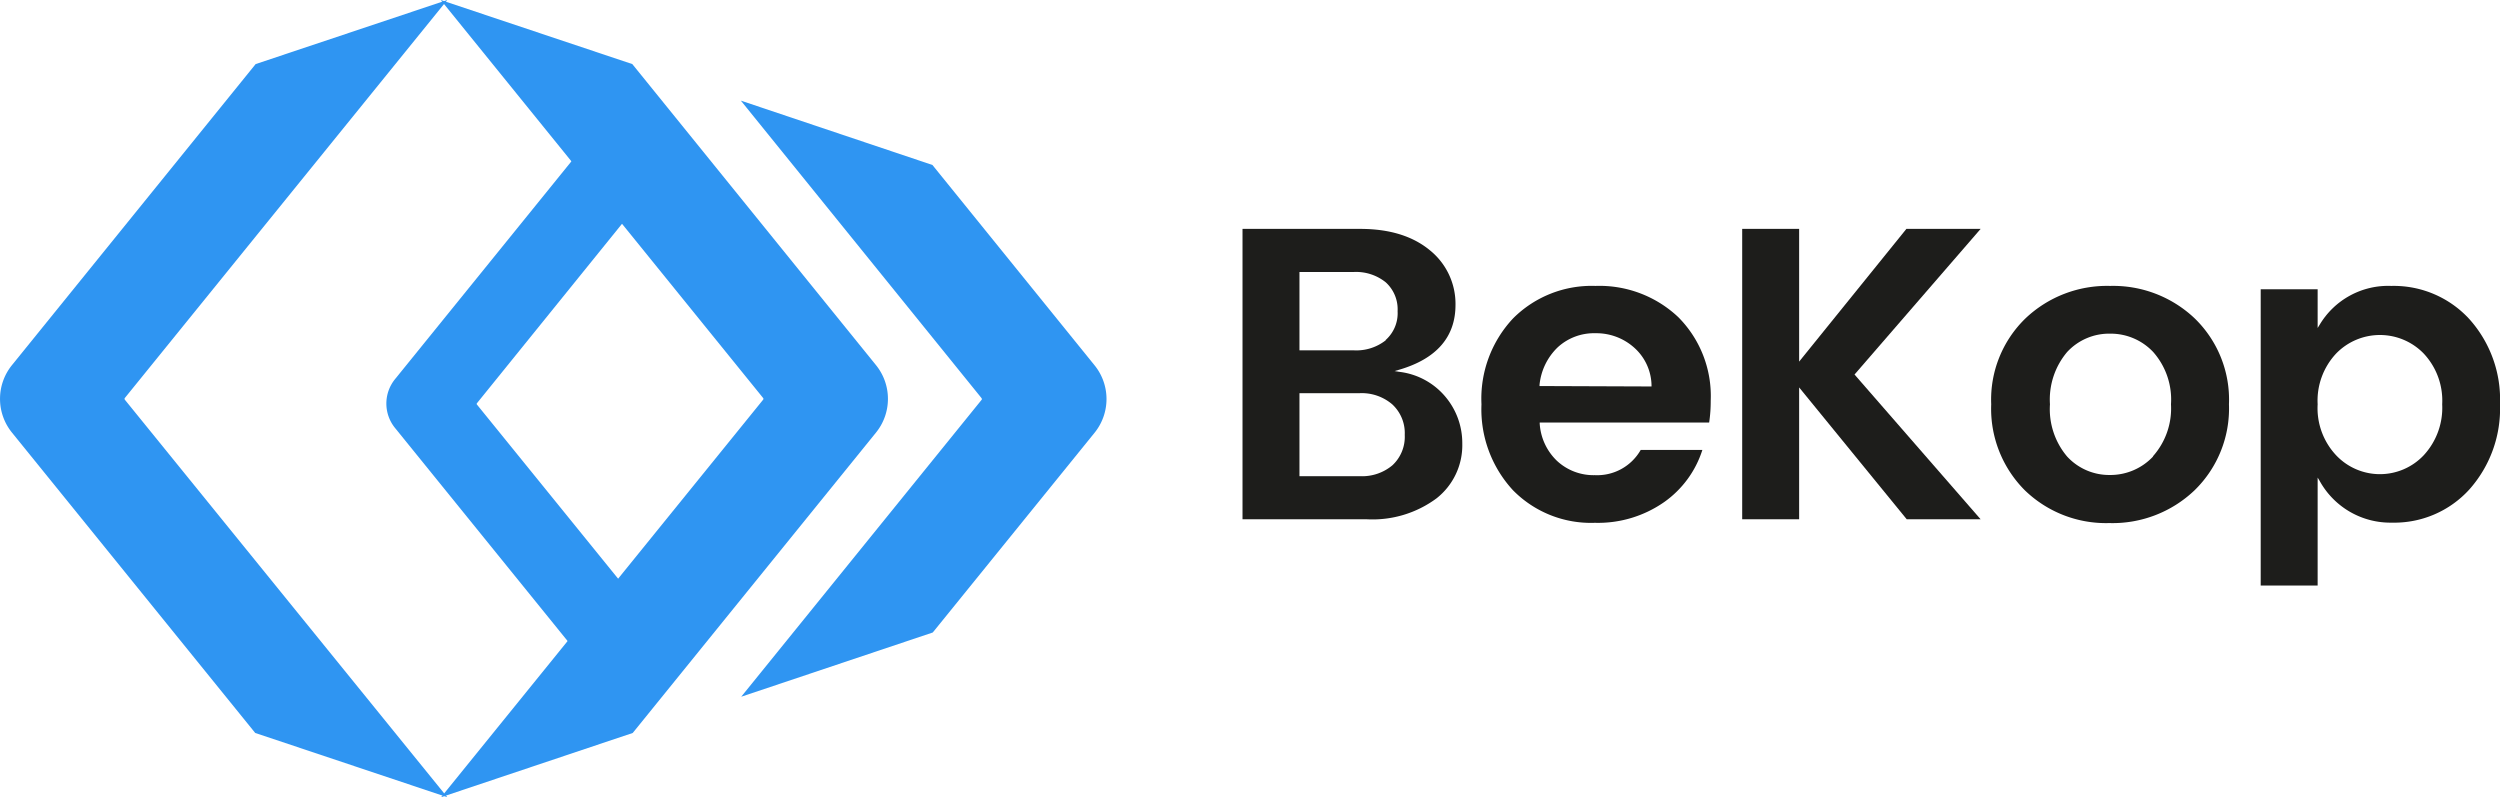
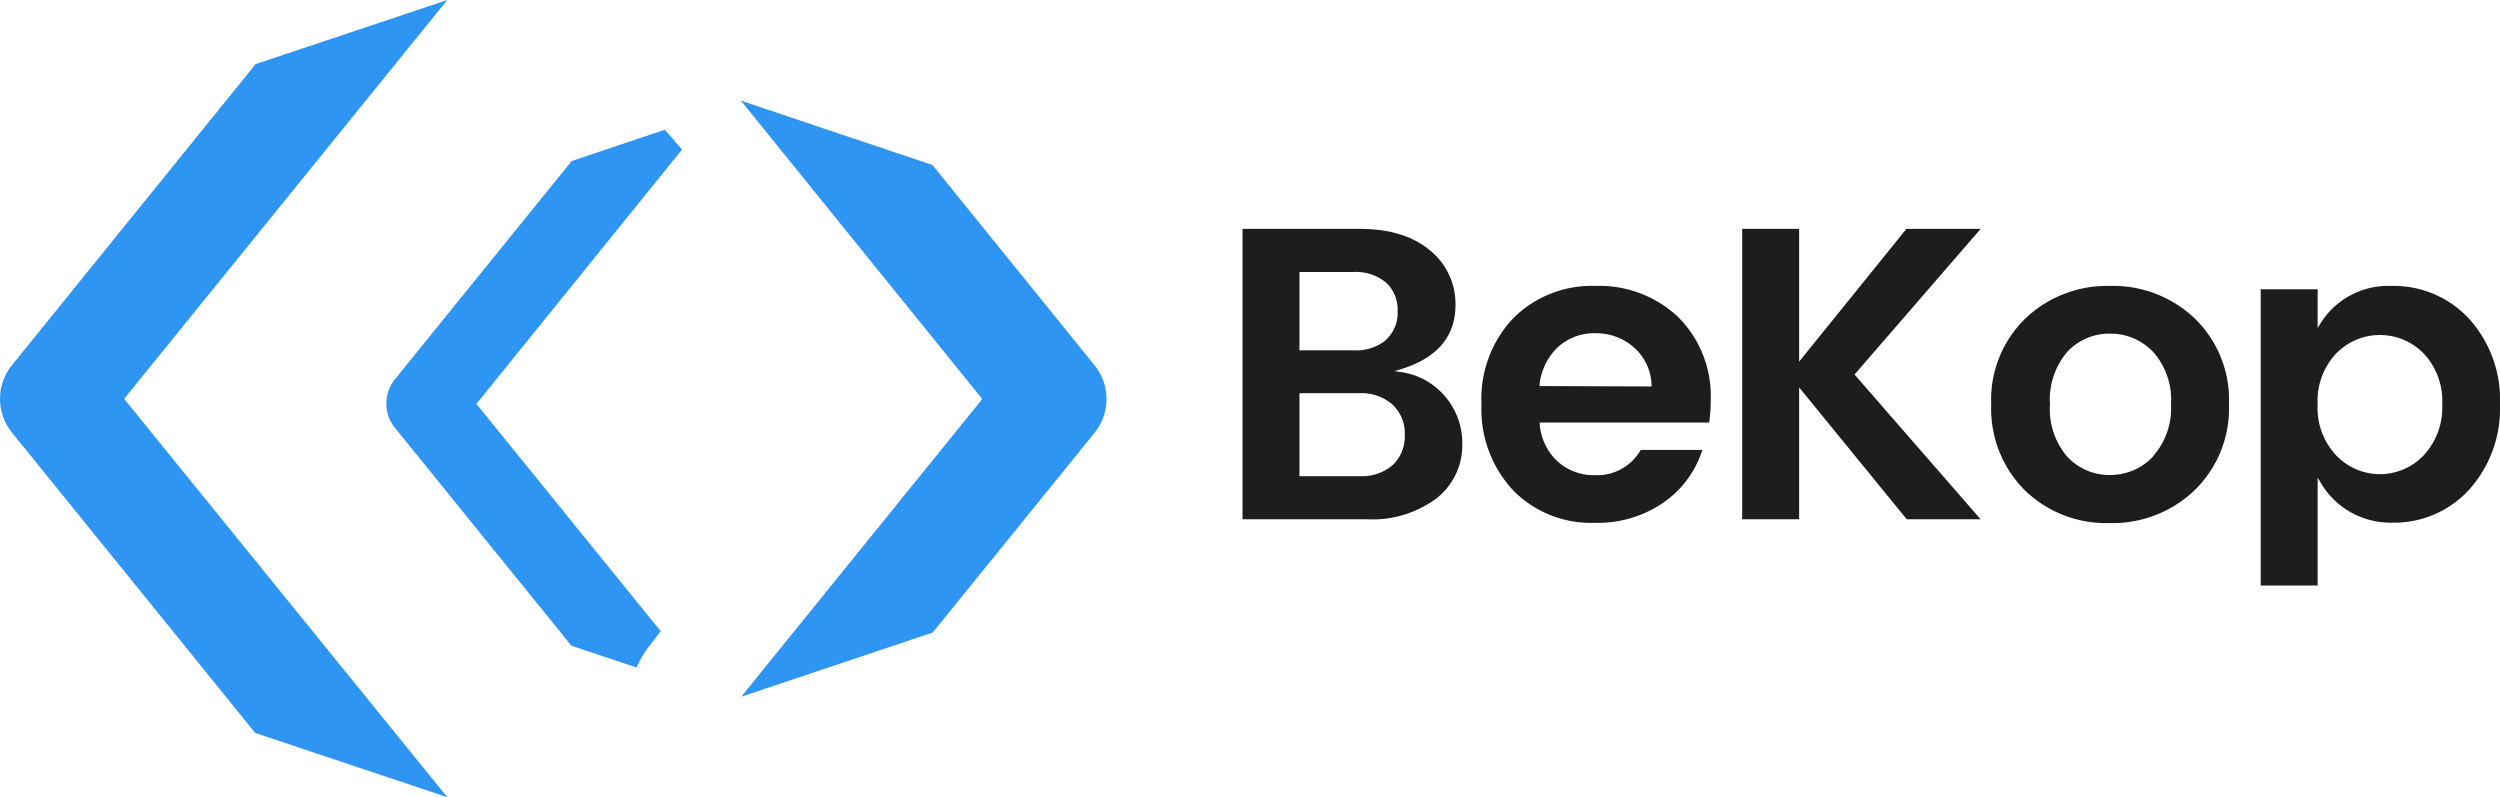
<svg xmlns="http://www.w3.org/2000/svg" viewBox="0 0 290.64 92.68">
  <g id="Livello_2" data-name="Livello 2">
    <g id="Livello_1-2" data-name="Livello 1">
-       <path d="M88.74,46.44,51.28,92.68l22.28-7.47,28.28-34.92a6.23,6.23,0,0,0,0-7.84l-28.33-35L51.24,0,88.75,46.31Z" style="fill:#2f95f2" />
      <path d="M14.49,46.44,52,92.68,29.67,85.21,1.39,50.29a6.23,6.23,0,0,1,0-7.84l28.33-35L52,0,14.48,46.31Z" style="fill:#2f95f2" />
      <path d="M114.15,46.44,86.17,81l22.27-7.47,18.81-23.22a6.23,6.23,0,0,0,0-7.84L108.4,19.18,86.13,11.7l28,34.61Z" style="fill:#2f95f2" />
      <path d="M75.27,75.38c.44-.59,1-1.27,1.54-2L55.42,47v-.09L79.29,17.39l-2-2.31L66.46,18.72,45.93,44.07a4.5,4.5,0,0,0,0,5.69l20.5,25.31L74,77.6A15,15,0,0,1,75.27,75.38Z" style="fill:#2f95f2" />
      <path d="M166.25,29.11c-2-1.66-4.7-2.5-8.13-2.5H144.45V60.37H158.9A12.51,12.51,0,0,0,167,57.94a7.85,7.85,0,0,0,3-6.36,8.36,8.36,0,0,0-2-5.5,8.26,8.26,0,0,0-5.31-2.85l-.56-.09.54-.16c4.34-1.27,6.54-3.81,6.54-7.53A8,8,0,0,0,166.25,29.11Zm-2.94,21.45a4.52,4.52,0,0,1-1.43,3.53,5.47,5.47,0,0,1-3.76,1.27h-7.05V45.71h7a5.45,5.45,0,0,1,3.79,1.3A4.55,4.55,0,0,1,163.31,50.56Zm-2.21-11a5.54,5.54,0,0,1-3.71,1.17h-6.32V31.62h6.32a5.5,5.5,0,0,1,3.71,1.2,4.23,4.23,0,0,1,1.38,3.36A4.17,4.17,0,0,1,161.1,39.52Z" style="fill:#1d1d1b" />
      <path d="M195.12,36.88a13.35,13.35,0,0,0-9.64-3.64A12.91,12.91,0,0,0,175.92,37a13.63,13.63,0,0,0-3.69,10,13.86,13.86,0,0,0,3.67,10,12.7,12.7,0,0,0,9.51,3.78,13.43,13.43,0,0,0,8.06-2.41,11.78,11.78,0,0,0,4.44-6.06h-7.17a5.82,5.82,0,0,1-5.33,2.93A6.24,6.24,0,0,1,181,53.57a6.56,6.56,0,0,1-2-4.32l0-.13H198.7a16.37,16.37,0,0,0,.18-2.51A13,13,0,0,0,195.12,36.88Zm-16.14,8,0-.14a7,7,0,0,1,2.11-4.36,6.23,6.23,0,0,1,4.4-1.64A6.59,6.59,0,0,1,190,40.43a6,6,0,0,1,2,4.37v.13Z" style="fill:#1d1d1b" />
      <polygon points="230.26 60.37 215.6 43.54 215.67 43.46 230.26 26.61 221.63 26.61 209.16 42.04 209.16 26.61 202.54 26.61 202.54 60.37 209.16 60.37 209.16 45.04 221.67 60.37 230.26 60.37" style="fill:#1d1d1b" />
      <path d="M245.32,33.24A13.77,13.77,0,0,0,235.49,37a13.15,13.15,0,0,0-4,10,13.41,13.41,0,0,0,3.91,10,13.56,13.56,0,0,0,9.81,3.81A13.81,13.81,0,0,0,255.13,57a13.27,13.27,0,0,0,4-10,13.15,13.15,0,0,0-4-10A13.76,13.76,0,0,0,245.32,33.24Zm5,19.82a6.81,6.81,0,0,1-5,2.16,6.65,6.65,0,0,1-5-2.14,8.53,8.53,0,0,1-2-6.08,8.55,8.55,0,0,1,2-6.08,6.65,6.65,0,0,1,5-2.13,6.79,6.79,0,0,1,5,2.13A8.34,8.34,0,0,1,252.39,47,8.37,8.37,0,0,1,250.28,53.06Z" style="fill:#1d1d1b" />
      <path d="M278.07,60.76a11.79,11.79,0,0,0,9-3.85A14.13,14.13,0,0,0,290.64,47a14,14,0,0,0-3.57-9.91A11.92,11.92,0,0,0,278,33.24a9.27,9.27,0,0,0-8.33,4.52l-.23.37v-4.5h-6.62V68.07h6.62V55.52l.23.38A9.39,9.39,0,0,0,278.07,60.76ZM271.6,41.09a7.09,7.09,0,0,1,10.16,0A8,8,0,0,1,283.92,47a8.13,8.13,0,0,1-2.16,5.94,7,7,0,0,1-10.16,0A8,8,0,0,1,269.44,47,8,8,0,0,1,271.6,41.09Z" style="fill:#1d1d1b" />
    </g>
  </g>
</svg>